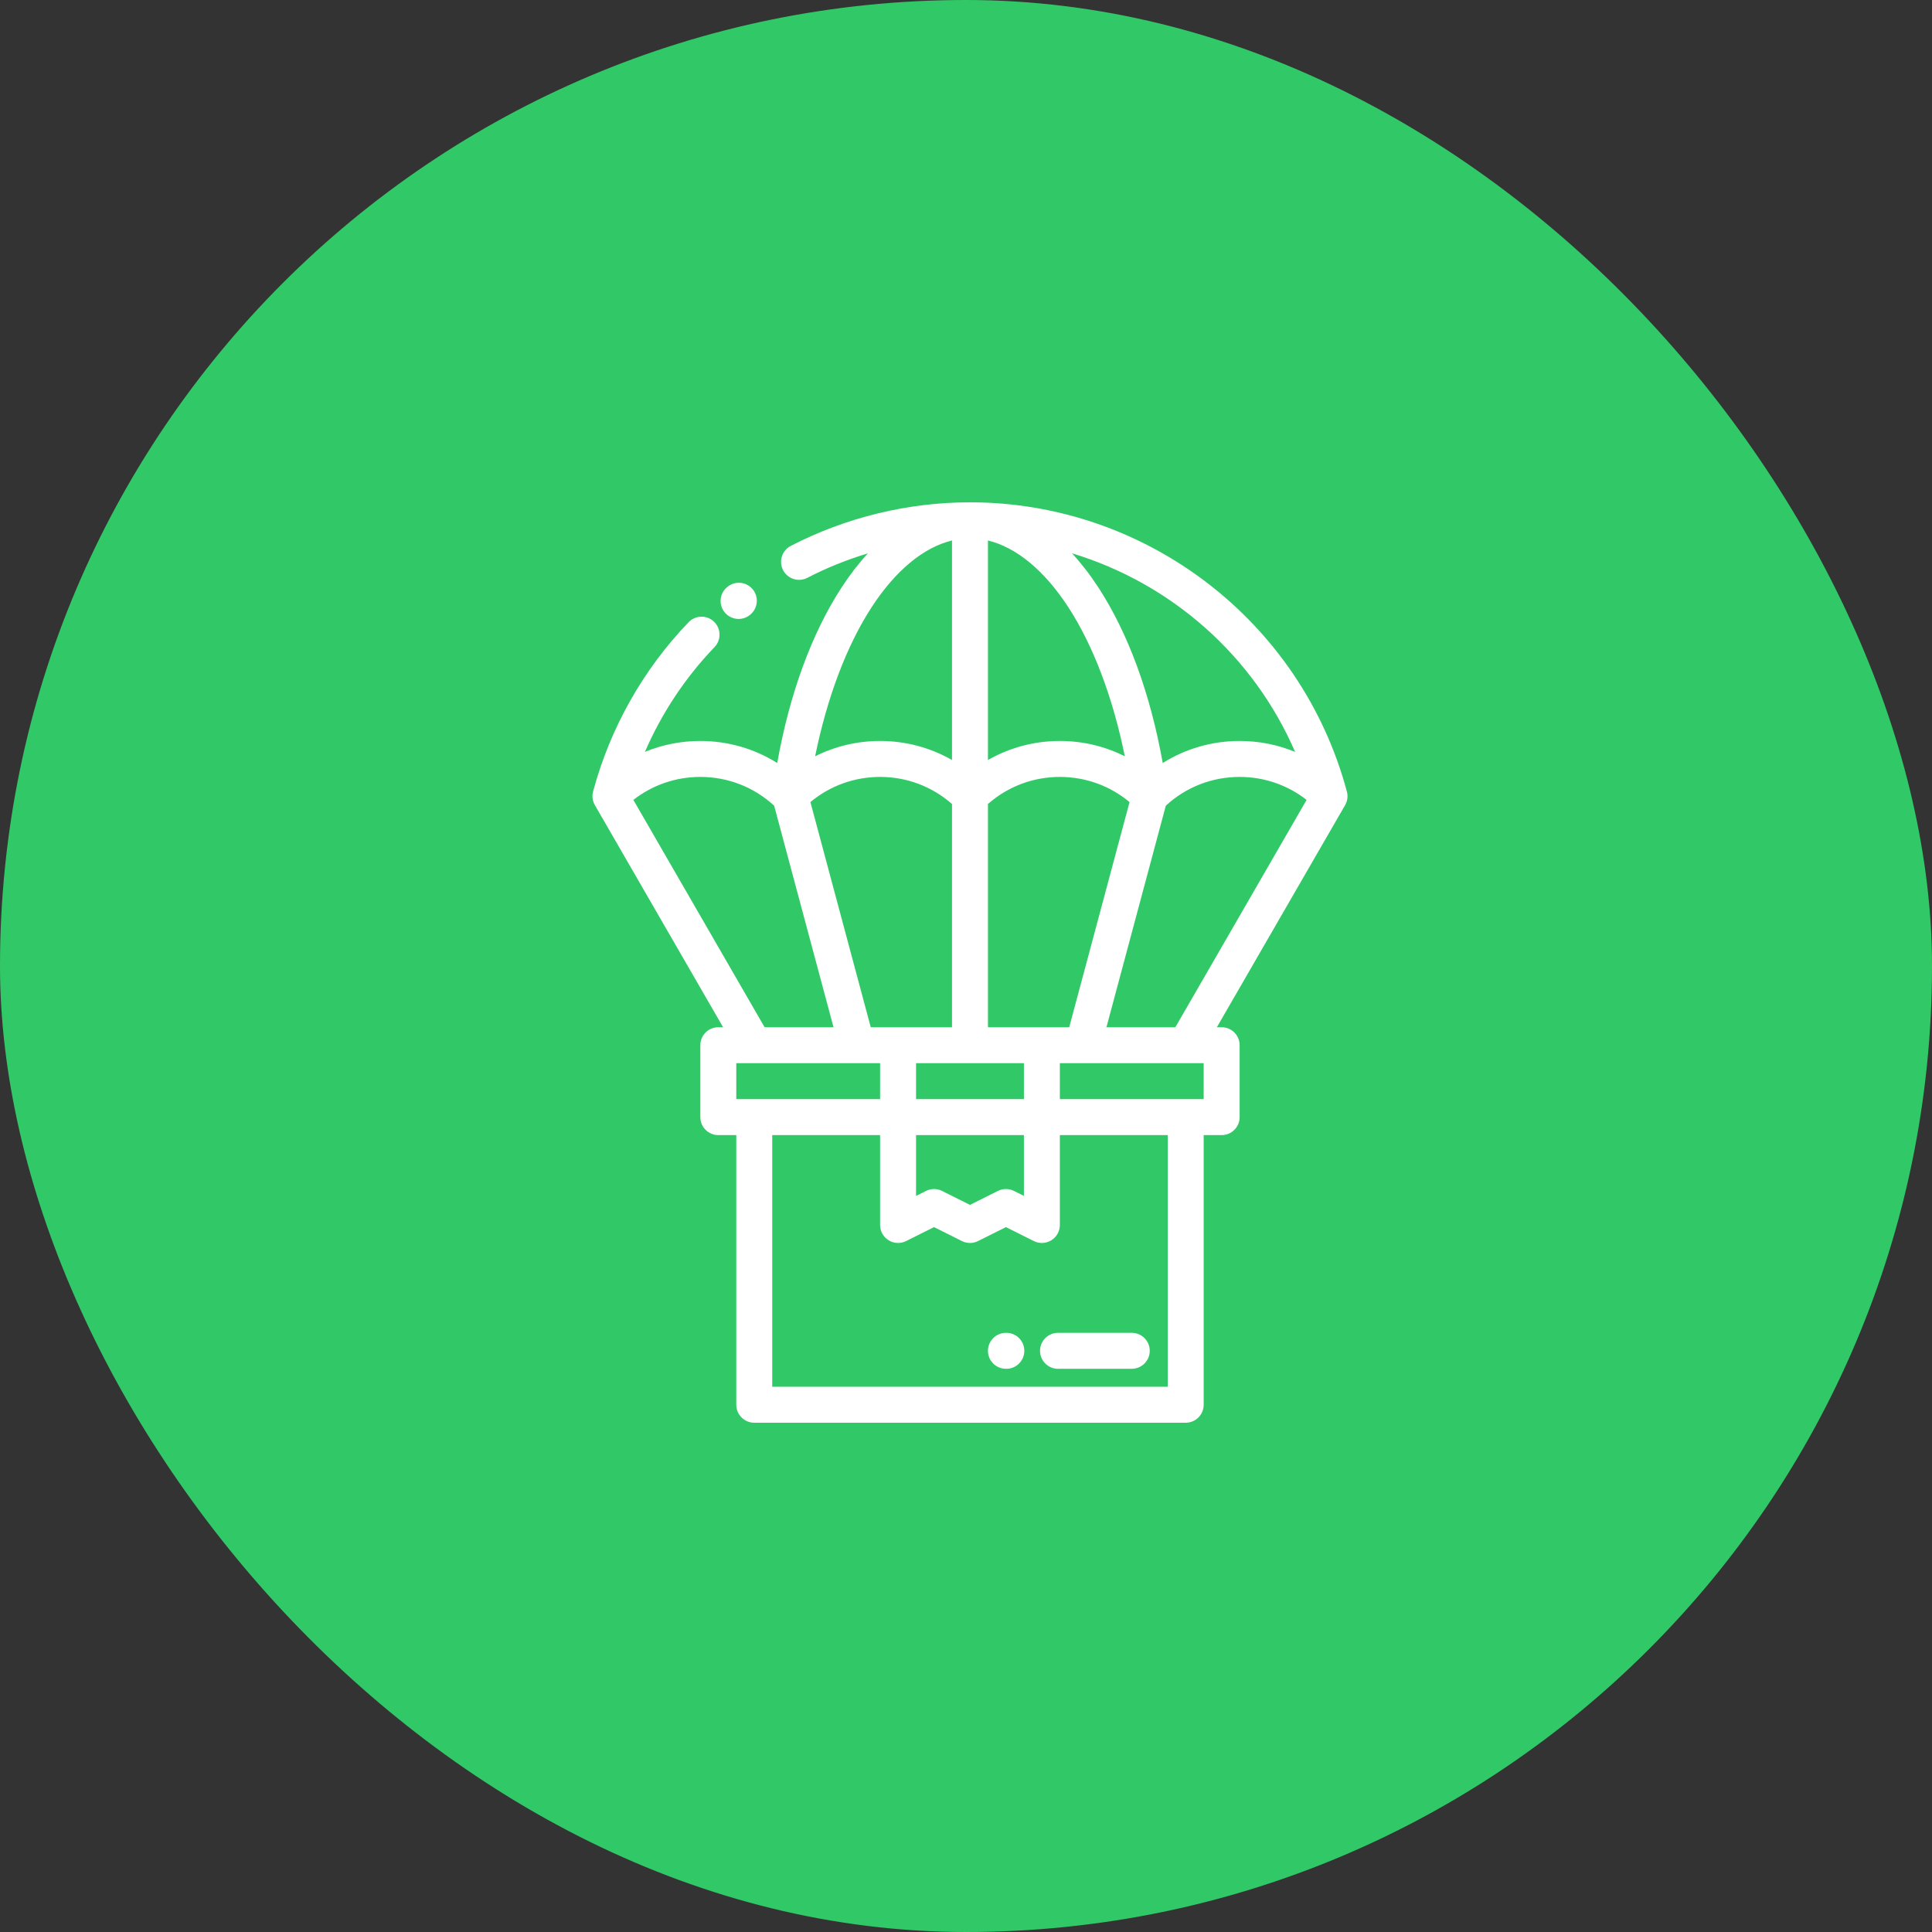
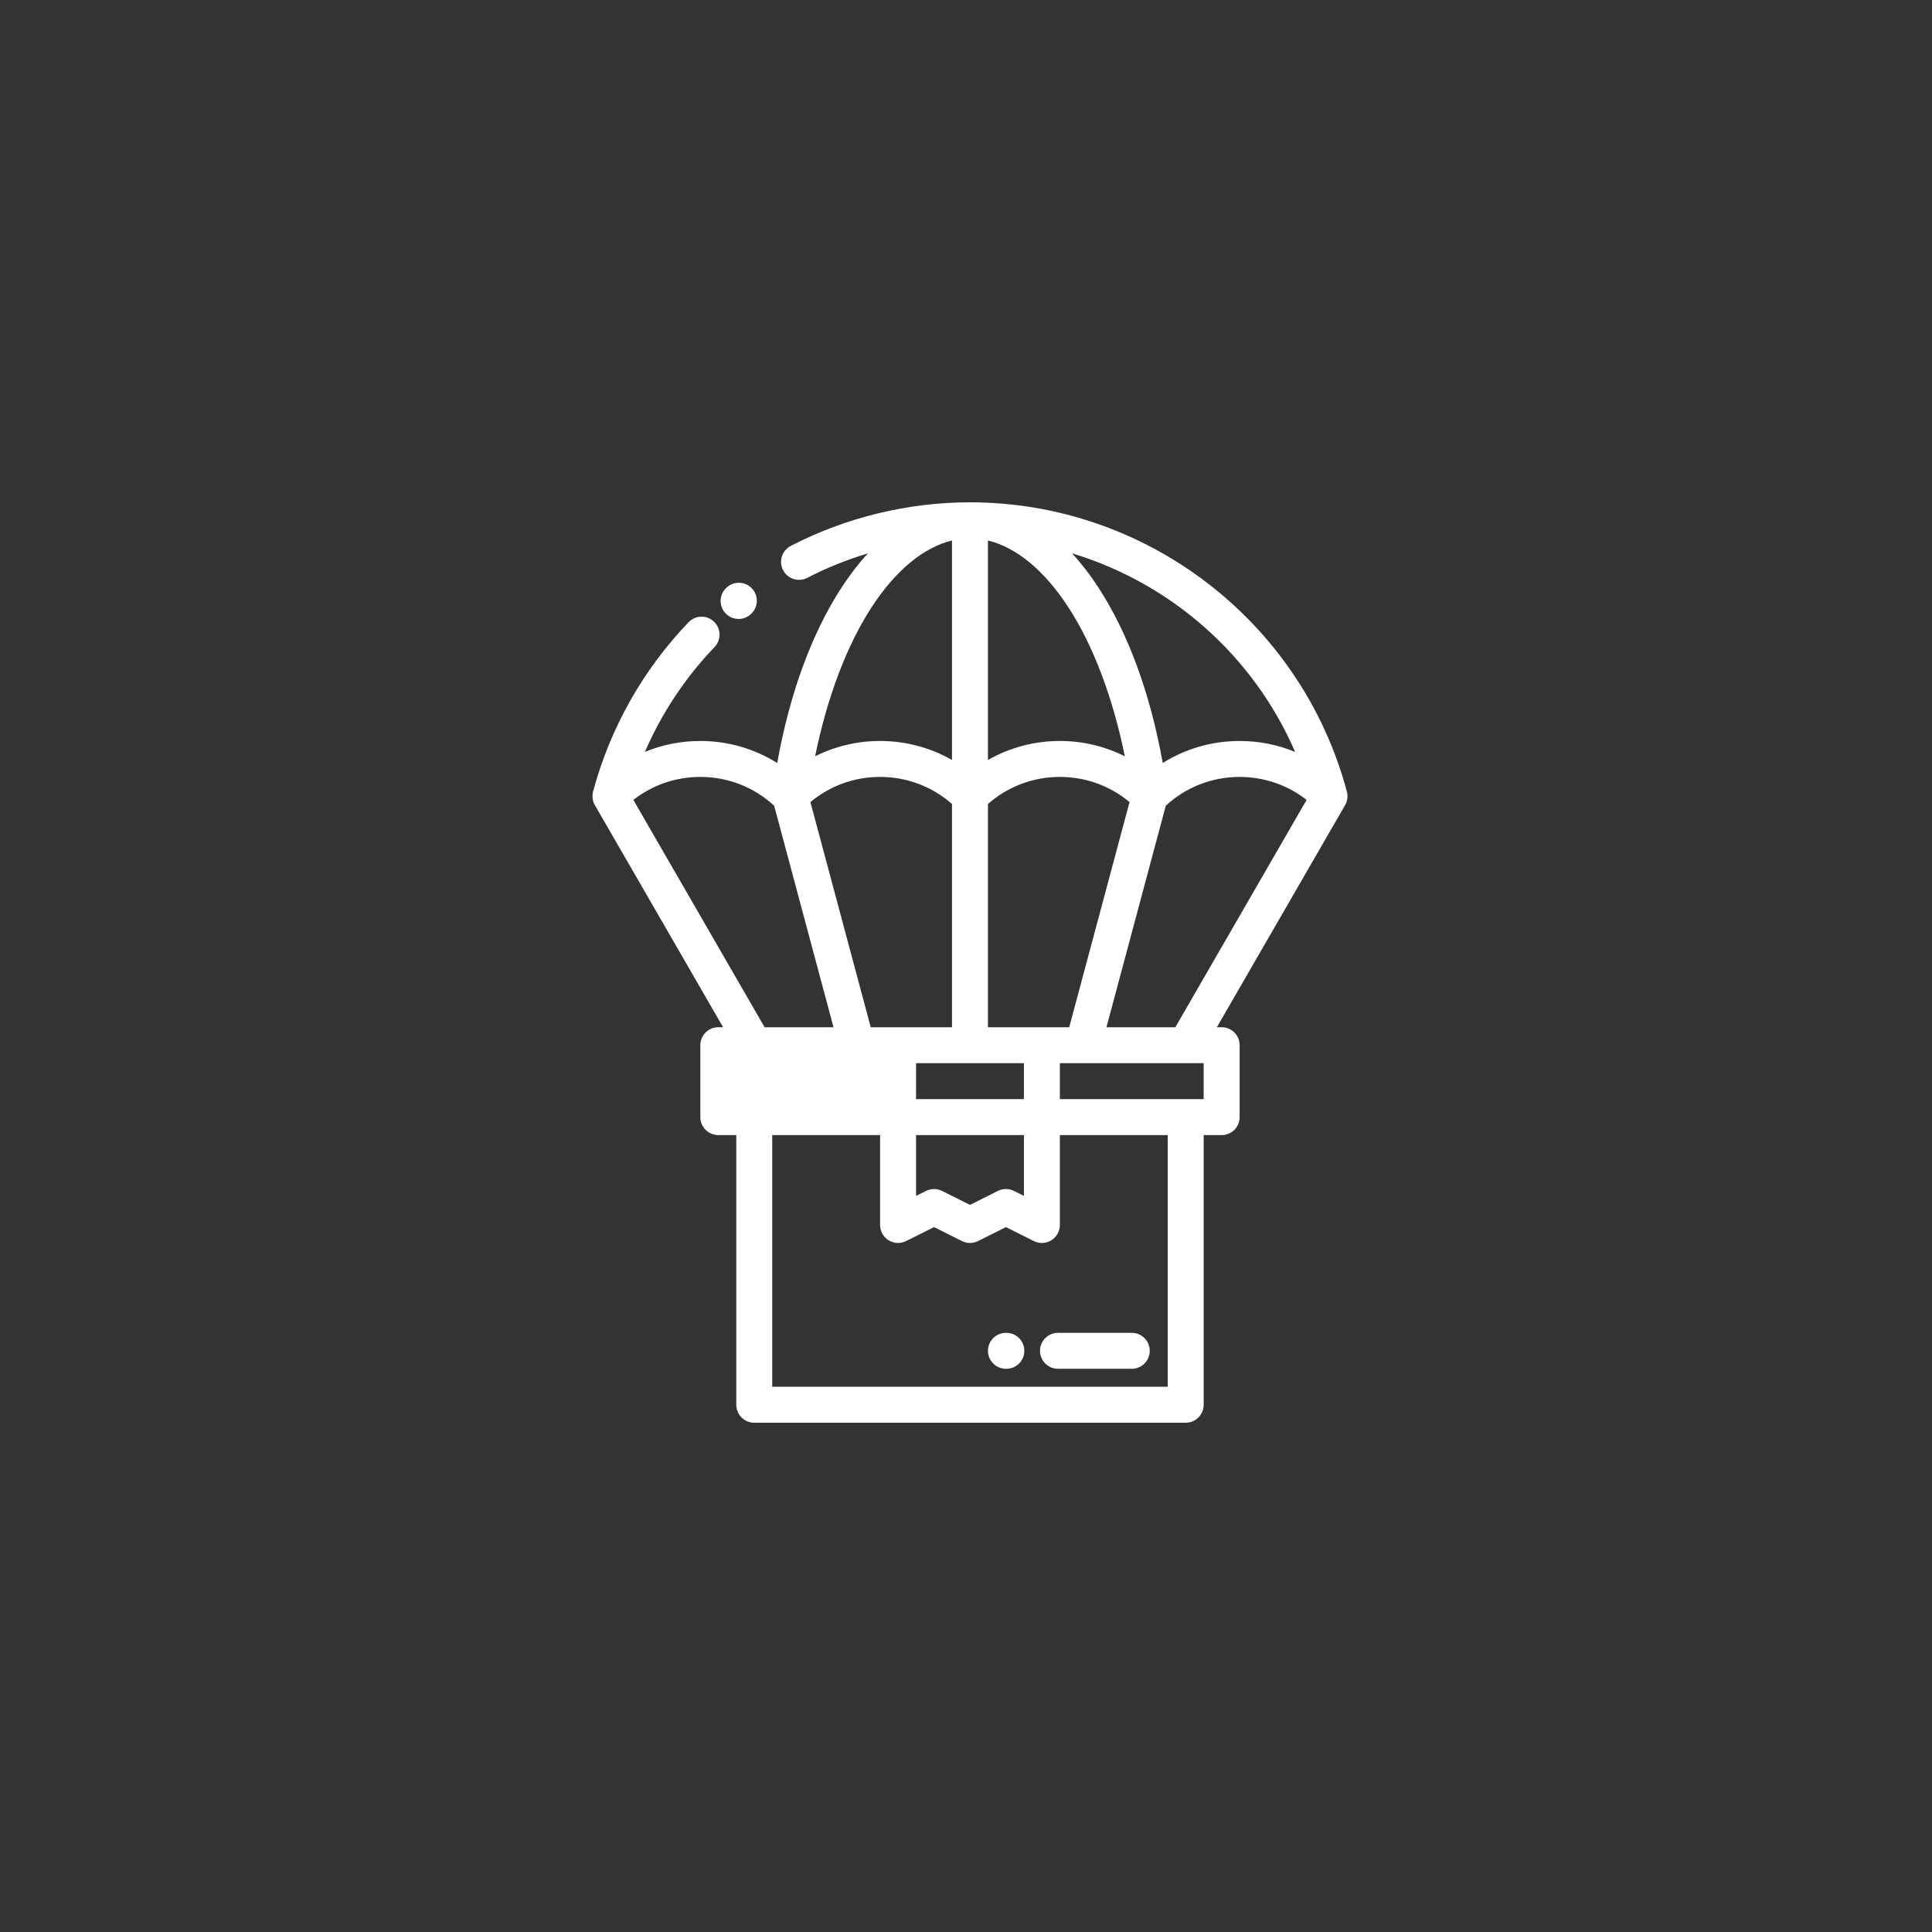
<svg xmlns="http://www.w3.org/2000/svg" width="150" height="150" viewBox="0 0 150 150" fill="none">
  <rect x="0" y="0" width="150" height="150" fill="#333333" stroke="none" />
-   <rect width="150" height="150" rx="75" fill="#31C967" />
-   <path fill-rule="evenodd" clip-rule="evenodd" d="M104.617 61.779C104.617 61.796 104.618 61.813 104.618 61.831V61.861C104.618 61.872 104.617 61.883 104.616 61.894C104.615 61.901 104.615 61.909 104.614 61.916C104.613 61.928 104.612 61.939 104.611 61.95C104.611 61.955 104.611 61.959 104.61 61.964C104.609 61.975 104.608 61.986 104.606 61.997C104.605 62.009 104.603 62.021 104.601 62.032C104.6 62.038 104.599 62.043 104.598 62.048C104.597 62.055 104.596 62.062 104.595 62.069C104.593 62.079 104.591 62.089 104.589 62.099L104.582 62.132C104.58 62.141 104.577 62.151 104.575 62.16C104.573 62.166 104.572 62.171 104.57 62.176C104.569 62.183 104.567 62.19 104.565 62.197C104.561 62.209 104.558 62.221 104.554 62.233C104.551 62.243 104.548 62.253 104.545 62.263C104.54 62.276 104.535 62.288 104.531 62.3C104.522 62.322 104.514 62.344 104.504 62.366C104.503 62.369 104.502 62.372 104.501 62.376C104.499 62.38 104.497 62.385 104.495 62.39C104.491 62.397 104.488 62.404 104.484 62.412C104.482 62.415 104.48 62.419 104.478 62.422C104.467 62.446 104.455 62.469 104.442 62.492C104.441 62.495 104.439 62.498 104.438 62.501C104.436 62.505 104.434 62.509 104.432 62.513L94.477 79.754H94.849C95.62 79.754 96.245 80.379 96.245 81.15V86.733C96.245 87.504 95.62 88.129 94.849 88.129H93.453V109.064C93.453 109.835 92.829 110.46 92.058 110.46H58.561C57.79 110.46 57.165 109.835 57.165 109.064V88.129H55.769C54.998 88.129 54.374 87.504 54.374 86.733V81.15C54.374 80.379 54.998 79.754 55.769 79.754H56.141L46.187 62.513C46.184 62.509 46.183 62.505 46.181 62.501C46.179 62.498 46.178 62.495 46.176 62.492C46.163 62.469 46.151 62.446 46.14 62.422C46.137 62.417 46.134 62.411 46.132 62.406C46.129 62.401 46.126 62.395 46.124 62.39C46.121 62.384 46.119 62.379 46.117 62.373C46.116 62.37 46.115 62.368 46.114 62.366C46.105 62.344 46.096 62.322 46.088 62.3C46.087 62.297 46.086 62.295 46.084 62.292C46.081 62.282 46.077 62.273 46.074 62.263C46.072 62.258 46.071 62.253 46.069 62.248C46.068 62.243 46.066 62.239 46.064 62.233C46.06 62.221 46.057 62.209 46.054 62.197C46.052 62.19 46.05 62.183 46.048 62.176C46.046 62.168 46.044 62.161 46.042 62.154C46.04 62.146 46.038 62.139 46.036 62.132C46.034 62.124 46.033 62.117 46.032 62.11C46.031 62.106 46.03 62.102 46.029 62.099C46.026 62.082 46.023 62.065 46.02 62.048C46.019 62.042 46.018 62.035 46.017 62.029C46.015 62.018 46.013 62.008 46.011 61.997C46.011 61.992 46.01 61.986 46.01 61.981C46.009 61.975 46.008 61.97 46.008 61.964C46.007 61.954 46.006 61.943 46.005 61.932C46.005 61.927 46.005 61.922 46.004 61.916C46.004 61.912 46.004 61.907 46.003 61.902C46.002 61.888 46 61.874 46 61.861V61.831C46 61.814 46.001 61.797 46.001 61.78L46.001 61.779C46.001 61.761 46.001 61.743 46.002 61.724L46.002 61.722C46.004 61.714 46.004 61.707 46.005 61.699C46.006 61.686 46.008 61.672 46.009 61.66C46.01 61.651 46.011 61.643 46.012 61.636C46.013 61.629 46.014 61.623 46.014 61.617C46.015 61.608 46.016 61.598 46.018 61.589C46.019 61.585 46.019 61.582 46.02 61.578C46.021 61.575 46.021 61.572 46.022 61.568C46.026 61.544 46.031 61.521 46.037 61.498L46.038 61.493C46.04 61.486 46.041 61.48 46.042 61.473C46.044 61.466 46.045 61.459 46.047 61.452C46.048 61.449 46.049 61.446 46.05 61.442C46.051 61.438 46.053 61.434 46.054 61.429C46.054 61.428 46.055 61.426 46.055 61.425C46.056 61.42 46.058 61.415 46.059 61.41C47.382 56.502 49.941 51.973 53.462 48.308C53.996 47.752 54.88 47.734 55.435 48.268C55.991 48.802 56.009 49.685 55.475 50.241C53.201 52.608 51.372 55.374 50.071 58.376C51.418 57.82 52.873 57.529 54.374 57.529C56.518 57.529 58.569 58.127 60.343 59.239C61.31 53.846 63.022 49.169 65.344 45.606C65.986 44.62 66.669 43.738 67.385 42.963C65.762 43.45 64.183 44.085 62.678 44.864C61.993 45.218 61.151 44.95 60.797 44.265C60.443 43.58 60.711 42.738 61.396 42.384C65.678 40.17 70.489 39 75.309 39C88.982 39 101.004 48.215 104.56 61.414L104.563 61.425L104.563 61.425C104.566 61.434 104.568 61.444 104.57 61.453C104.574 61.466 104.576 61.48 104.58 61.493C104.586 61.518 104.592 61.543 104.596 61.568C104.597 61.575 104.599 61.582 104.6 61.589C104.601 61.596 104.602 61.602 104.603 61.609C104.604 61.618 104.604 61.627 104.605 61.636C104.606 61.64 104.607 61.645 104.607 61.649C104.609 61.666 104.612 61.682 104.613 61.699C104.614 61.707 104.615 61.716 104.616 61.724C104.616 61.735 104.616 61.746 104.616 61.757C104.617 61.764 104.617 61.772 104.617 61.779ZM96.244 57.529C97.747 57.529 99.205 57.821 100.553 58.379C97.316 50.898 90.918 45.28 83.23 42.959C83.947 43.736 84.632 44.618 85.274 45.606C87.596 49.169 89.308 53.846 90.275 59.239C92.048 58.127 94.1 57.529 96.244 57.529ZM93.453 85.337V82.546H82.287V85.337H93.453ZM79.496 88.129H71.122V92.849L71.894 92.463C72.287 92.267 72.749 92.267 73.142 92.463L75.309 93.547L77.476 92.463C77.869 92.267 78.332 92.267 78.724 92.463L79.496 92.849V88.129ZM71.122 82.546V85.337H79.496V82.546H71.122ZM57.165 82.546V85.337H68.33V82.546H57.165ZM82.935 47.129C81.083 44.286 78.912 42.498 76.704 41.963V59.007C78.386 58.044 80.297 57.529 82.287 57.529C84.068 57.529 85.785 57.942 87.331 58.718C86.402 54.149 84.88 50.113 82.935 47.129ZM73.913 79.754V62.422C72.367 61.064 70.407 60.32 68.33 60.32C66.331 60.32 64.438 61.009 62.92 62.273L67.604 79.754H73.913ZM76.704 62.422V79.754H83.014L87.698 62.273C86.18 61.009 84.287 60.32 82.287 60.32C80.211 60.32 78.25 61.064 76.704 62.422ZM73.913 41.963C71.706 42.498 69.535 44.286 67.682 47.129C65.738 50.113 64.216 54.149 63.286 58.718C64.833 57.942 66.549 57.529 68.33 57.529C70.321 57.529 72.231 58.044 73.913 59.007V41.963ZM54.374 60.32C52.465 60.32 50.654 60.949 49.174 62.104L59.364 79.754H64.714L60.105 62.554C58.538 61.111 56.517 60.32 54.374 60.32ZM59.956 107.669H90.661V88.129H82.287V95.108C82.287 95.591 82.037 96.041 81.625 96.295C81.401 96.433 81.147 96.504 80.891 96.504C80.678 96.504 80.465 96.454 80.267 96.356L78.1 95.272L75.933 96.356C75.54 96.553 75.078 96.553 74.685 96.356L72.517 95.272L70.35 96.356C69.918 96.572 69.404 96.549 68.993 96.295C68.581 96.041 68.33 95.591 68.33 95.107V88.129H59.956V107.669ZM90.513 62.554L85.904 79.754H91.254L101.444 62.104C99.964 60.949 98.153 60.32 96.244 60.32C94.101 60.32 92.08 61.111 90.513 62.554ZM57.344 48.055C57.644 48.055 57.945 47.959 58.2 47.761L58.239 47.73C58.839 47.247 58.935 46.368 58.452 45.767C57.969 45.167 57.091 45.071 56.49 45.554L56.487 45.556C55.878 46.029 55.768 46.906 56.241 47.514C56.516 47.869 56.928 48.055 57.344 48.055ZM78.1 103.481H78.133C78.903 103.481 79.528 104.107 79.528 104.877C79.528 105.648 78.903 106.273 78.133 106.273H78.1C77.329 106.273 76.704 105.648 76.704 104.877C76.704 104.107 77.329 103.481 78.1 103.481ZM80.747 104.877C80.747 104.106 81.372 103.481 82.143 103.481H87.87C88.641 103.481 89.266 104.106 89.266 104.877C89.266 105.648 88.641 106.273 87.87 106.273H82.143C81.372 106.273 80.747 105.648 80.747 104.877Z" fill="white" />
+   <path fill-rule="evenodd" clip-rule="evenodd" d="M104.617 61.779C104.617 61.796 104.618 61.813 104.618 61.831V61.861C104.618 61.872 104.617 61.883 104.616 61.894C104.615 61.901 104.615 61.909 104.614 61.916C104.613 61.928 104.612 61.939 104.611 61.95C104.611 61.955 104.611 61.959 104.61 61.964C104.609 61.975 104.608 61.986 104.606 61.997C104.605 62.009 104.603 62.021 104.601 62.032C104.6 62.038 104.599 62.043 104.598 62.048C104.597 62.055 104.596 62.062 104.595 62.069C104.593 62.079 104.591 62.089 104.589 62.099L104.582 62.132C104.58 62.141 104.577 62.151 104.575 62.16C104.573 62.166 104.572 62.171 104.57 62.176C104.569 62.183 104.567 62.19 104.565 62.197C104.561 62.209 104.558 62.221 104.554 62.233C104.551 62.243 104.548 62.253 104.545 62.263C104.54 62.276 104.535 62.288 104.531 62.3C104.522 62.322 104.514 62.344 104.504 62.366C104.503 62.369 104.502 62.372 104.501 62.376C104.499 62.38 104.497 62.385 104.495 62.39C104.491 62.397 104.488 62.404 104.484 62.412C104.482 62.415 104.48 62.419 104.478 62.422C104.467 62.446 104.455 62.469 104.442 62.492C104.441 62.495 104.439 62.498 104.438 62.501C104.436 62.505 104.434 62.509 104.432 62.513L94.477 79.754H94.849C95.62 79.754 96.245 80.379 96.245 81.15V86.733C96.245 87.504 95.62 88.129 94.849 88.129H93.453V109.064C93.453 109.835 92.829 110.46 92.058 110.46H58.561C57.79 110.46 57.165 109.835 57.165 109.064V88.129H55.769C54.998 88.129 54.374 87.504 54.374 86.733V81.15C54.374 80.379 54.998 79.754 55.769 79.754H56.141L46.187 62.513C46.184 62.509 46.183 62.505 46.181 62.501C46.179 62.498 46.178 62.495 46.176 62.492C46.163 62.469 46.151 62.446 46.14 62.422C46.137 62.417 46.134 62.411 46.132 62.406C46.129 62.401 46.126 62.395 46.124 62.39C46.121 62.384 46.119 62.379 46.117 62.373C46.116 62.37 46.115 62.368 46.114 62.366C46.105 62.344 46.096 62.322 46.088 62.3C46.087 62.297 46.086 62.295 46.084 62.292C46.081 62.282 46.077 62.273 46.074 62.263C46.072 62.258 46.071 62.253 46.069 62.248C46.068 62.243 46.066 62.239 46.064 62.233C46.06 62.221 46.057 62.209 46.054 62.197C46.052 62.19 46.05 62.183 46.048 62.176C46.046 62.168 46.044 62.161 46.042 62.154C46.04 62.146 46.038 62.139 46.036 62.132C46.034 62.124 46.033 62.117 46.032 62.11C46.031 62.106 46.03 62.102 46.029 62.099C46.026 62.082 46.023 62.065 46.02 62.048C46.019 62.042 46.018 62.035 46.017 62.029C46.015 62.018 46.013 62.008 46.011 61.997C46.011 61.992 46.01 61.986 46.01 61.981C46.009 61.975 46.008 61.97 46.008 61.964C46.007 61.954 46.006 61.943 46.005 61.932C46.005 61.927 46.005 61.922 46.004 61.916C46.004 61.912 46.004 61.907 46.003 61.902C46.002 61.888 46 61.874 46 61.861V61.831C46 61.814 46.001 61.797 46.001 61.78L46.001 61.779C46.001 61.761 46.001 61.743 46.002 61.724L46.002 61.722C46.004 61.714 46.004 61.707 46.005 61.699C46.006 61.686 46.008 61.672 46.009 61.66C46.01 61.651 46.011 61.643 46.012 61.636C46.013 61.629 46.014 61.623 46.014 61.617C46.015 61.608 46.016 61.598 46.018 61.589C46.019 61.585 46.019 61.582 46.02 61.578C46.021 61.575 46.021 61.572 46.022 61.568C46.026 61.544 46.031 61.521 46.037 61.498L46.038 61.493C46.04 61.486 46.041 61.48 46.042 61.473C46.044 61.466 46.045 61.459 46.047 61.452C46.048 61.449 46.049 61.446 46.05 61.442C46.051 61.438 46.053 61.434 46.054 61.429C46.054 61.428 46.055 61.426 46.055 61.425C46.056 61.42 46.058 61.415 46.059 61.41C47.382 56.502 49.941 51.973 53.462 48.308C53.996 47.752 54.88 47.734 55.435 48.268C55.991 48.802 56.009 49.685 55.475 50.241C53.201 52.608 51.372 55.374 50.071 58.376C51.418 57.82 52.873 57.529 54.374 57.529C56.518 57.529 58.569 58.127 60.343 59.239C61.31 53.846 63.022 49.169 65.344 45.606C65.986 44.62 66.669 43.738 67.385 42.963C65.762 43.45 64.183 44.085 62.678 44.864C61.993 45.218 61.151 44.95 60.797 44.265C60.443 43.58 60.711 42.738 61.396 42.384C65.678 40.17 70.489 39 75.309 39C88.982 39 101.004 48.215 104.56 61.414L104.563 61.425L104.563 61.425C104.566 61.434 104.568 61.444 104.57 61.453C104.574 61.466 104.576 61.48 104.58 61.493C104.586 61.518 104.592 61.543 104.596 61.568C104.597 61.575 104.599 61.582 104.6 61.589C104.601 61.596 104.602 61.602 104.603 61.609C104.604 61.618 104.604 61.627 104.605 61.636C104.606 61.64 104.607 61.645 104.607 61.649C104.609 61.666 104.612 61.682 104.613 61.699C104.614 61.707 104.615 61.716 104.616 61.724C104.616 61.735 104.616 61.746 104.616 61.757C104.617 61.764 104.617 61.772 104.617 61.779ZM96.244 57.529C97.747 57.529 99.205 57.821 100.553 58.379C97.316 50.898 90.918 45.28 83.23 42.959C83.947 43.736 84.632 44.618 85.274 45.606C87.596 49.169 89.308 53.846 90.275 59.239C92.048 58.127 94.1 57.529 96.244 57.529ZM93.453 85.337V82.546H82.287V85.337H93.453ZM79.496 88.129H71.122V92.849L71.894 92.463C72.287 92.267 72.749 92.267 73.142 92.463L75.309 93.547L77.476 92.463C77.869 92.267 78.332 92.267 78.724 92.463L79.496 92.849V88.129ZM71.122 82.546V85.337H79.496V82.546H71.122ZM57.165 82.546H68.33V82.546H57.165ZM82.935 47.129C81.083 44.286 78.912 42.498 76.704 41.963V59.007C78.386 58.044 80.297 57.529 82.287 57.529C84.068 57.529 85.785 57.942 87.331 58.718C86.402 54.149 84.88 50.113 82.935 47.129ZM73.913 79.754V62.422C72.367 61.064 70.407 60.32 68.33 60.32C66.331 60.32 64.438 61.009 62.92 62.273L67.604 79.754H73.913ZM76.704 62.422V79.754H83.014L87.698 62.273C86.18 61.009 84.287 60.32 82.287 60.32C80.211 60.32 78.25 61.064 76.704 62.422ZM73.913 41.963C71.706 42.498 69.535 44.286 67.682 47.129C65.738 50.113 64.216 54.149 63.286 58.718C64.833 57.942 66.549 57.529 68.33 57.529C70.321 57.529 72.231 58.044 73.913 59.007V41.963ZM54.374 60.32C52.465 60.32 50.654 60.949 49.174 62.104L59.364 79.754H64.714L60.105 62.554C58.538 61.111 56.517 60.32 54.374 60.32ZM59.956 107.669H90.661V88.129H82.287V95.108C82.287 95.591 82.037 96.041 81.625 96.295C81.401 96.433 81.147 96.504 80.891 96.504C80.678 96.504 80.465 96.454 80.267 96.356L78.1 95.272L75.933 96.356C75.54 96.553 75.078 96.553 74.685 96.356L72.517 95.272L70.35 96.356C69.918 96.572 69.404 96.549 68.993 96.295C68.581 96.041 68.33 95.591 68.33 95.107V88.129H59.956V107.669ZM90.513 62.554L85.904 79.754H91.254L101.444 62.104C99.964 60.949 98.153 60.32 96.244 60.32C94.101 60.32 92.08 61.111 90.513 62.554ZM57.344 48.055C57.644 48.055 57.945 47.959 58.2 47.761L58.239 47.73C58.839 47.247 58.935 46.368 58.452 45.767C57.969 45.167 57.091 45.071 56.49 45.554L56.487 45.556C55.878 46.029 55.768 46.906 56.241 47.514C56.516 47.869 56.928 48.055 57.344 48.055ZM78.1 103.481H78.133C78.903 103.481 79.528 104.107 79.528 104.877C79.528 105.648 78.903 106.273 78.133 106.273H78.1C77.329 106.273 76.704 105.648 76.704 104.877C76.704 104.107 77.329 103.481 78.1 103.481ZM80.747 104.877C80.747 104.106 81.372 103.481 82.143 103.481H87.87C88.641 103.481 89.266 104.106 89.266 104.877C89.266 105.648 88.641 106.273 87.87 106.273H82.143C81.372 106.273 80.747 105.648 80.747 104.877Z" fill="white" />
</svg>